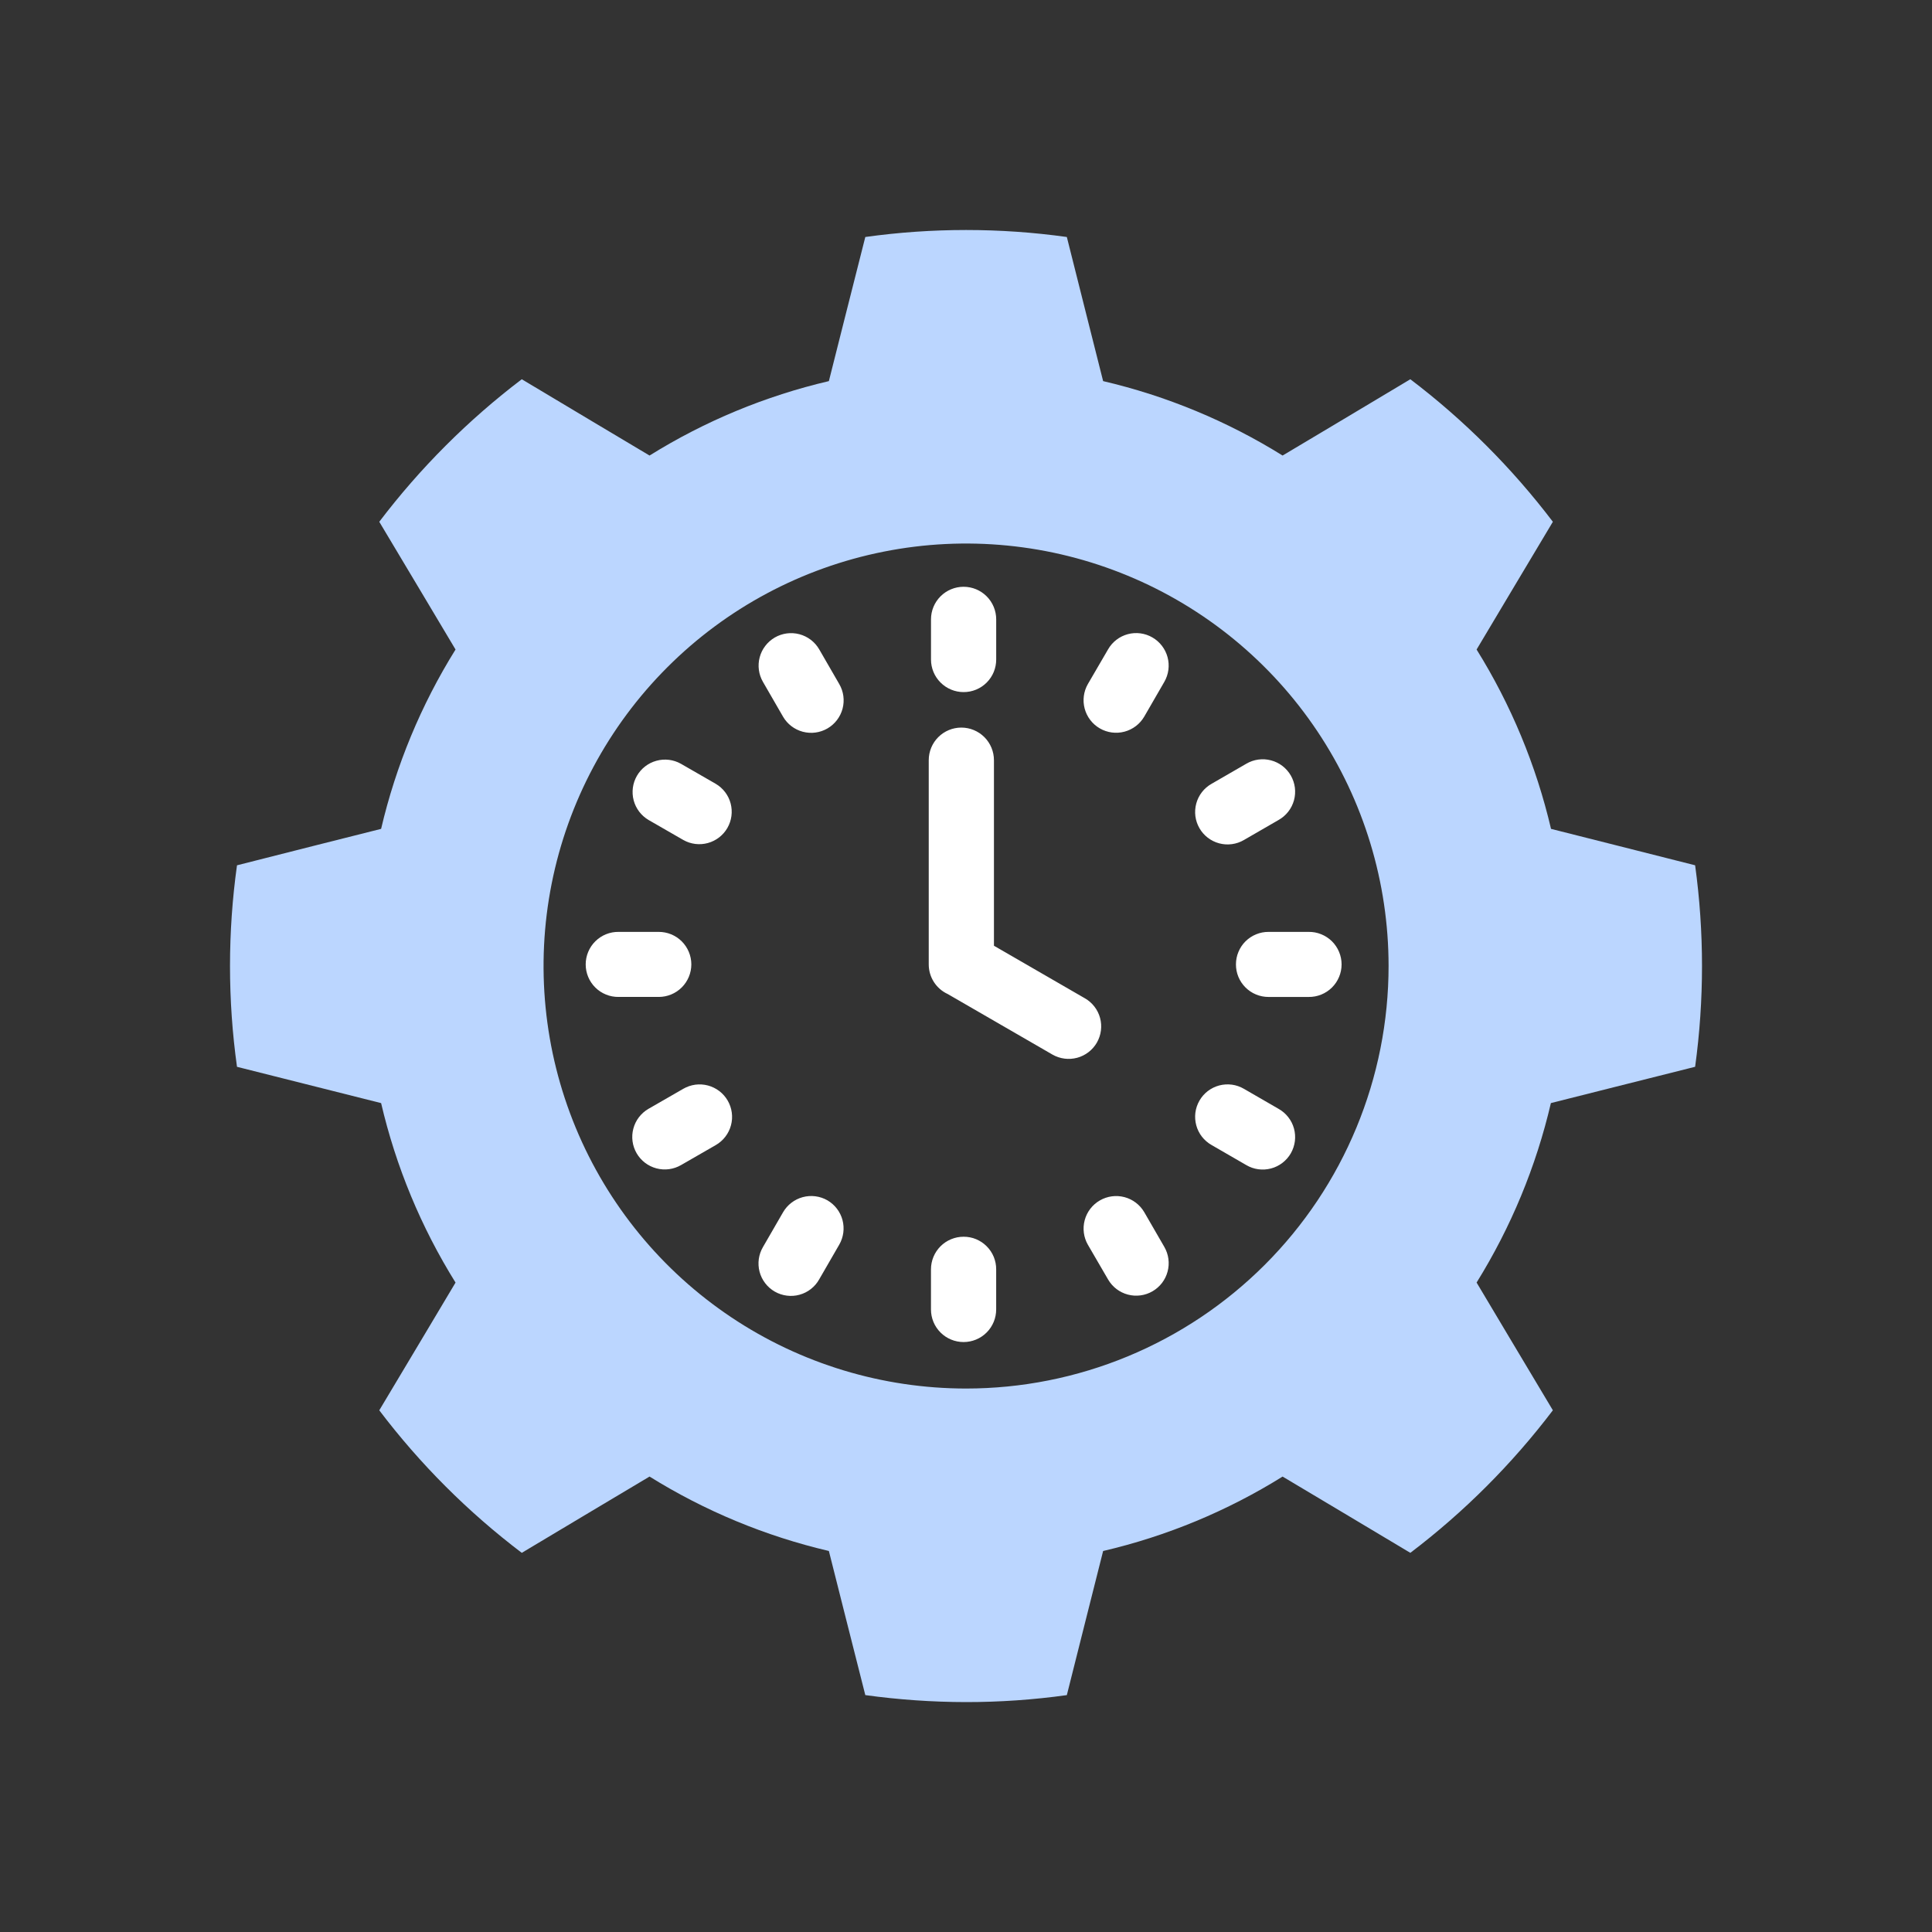
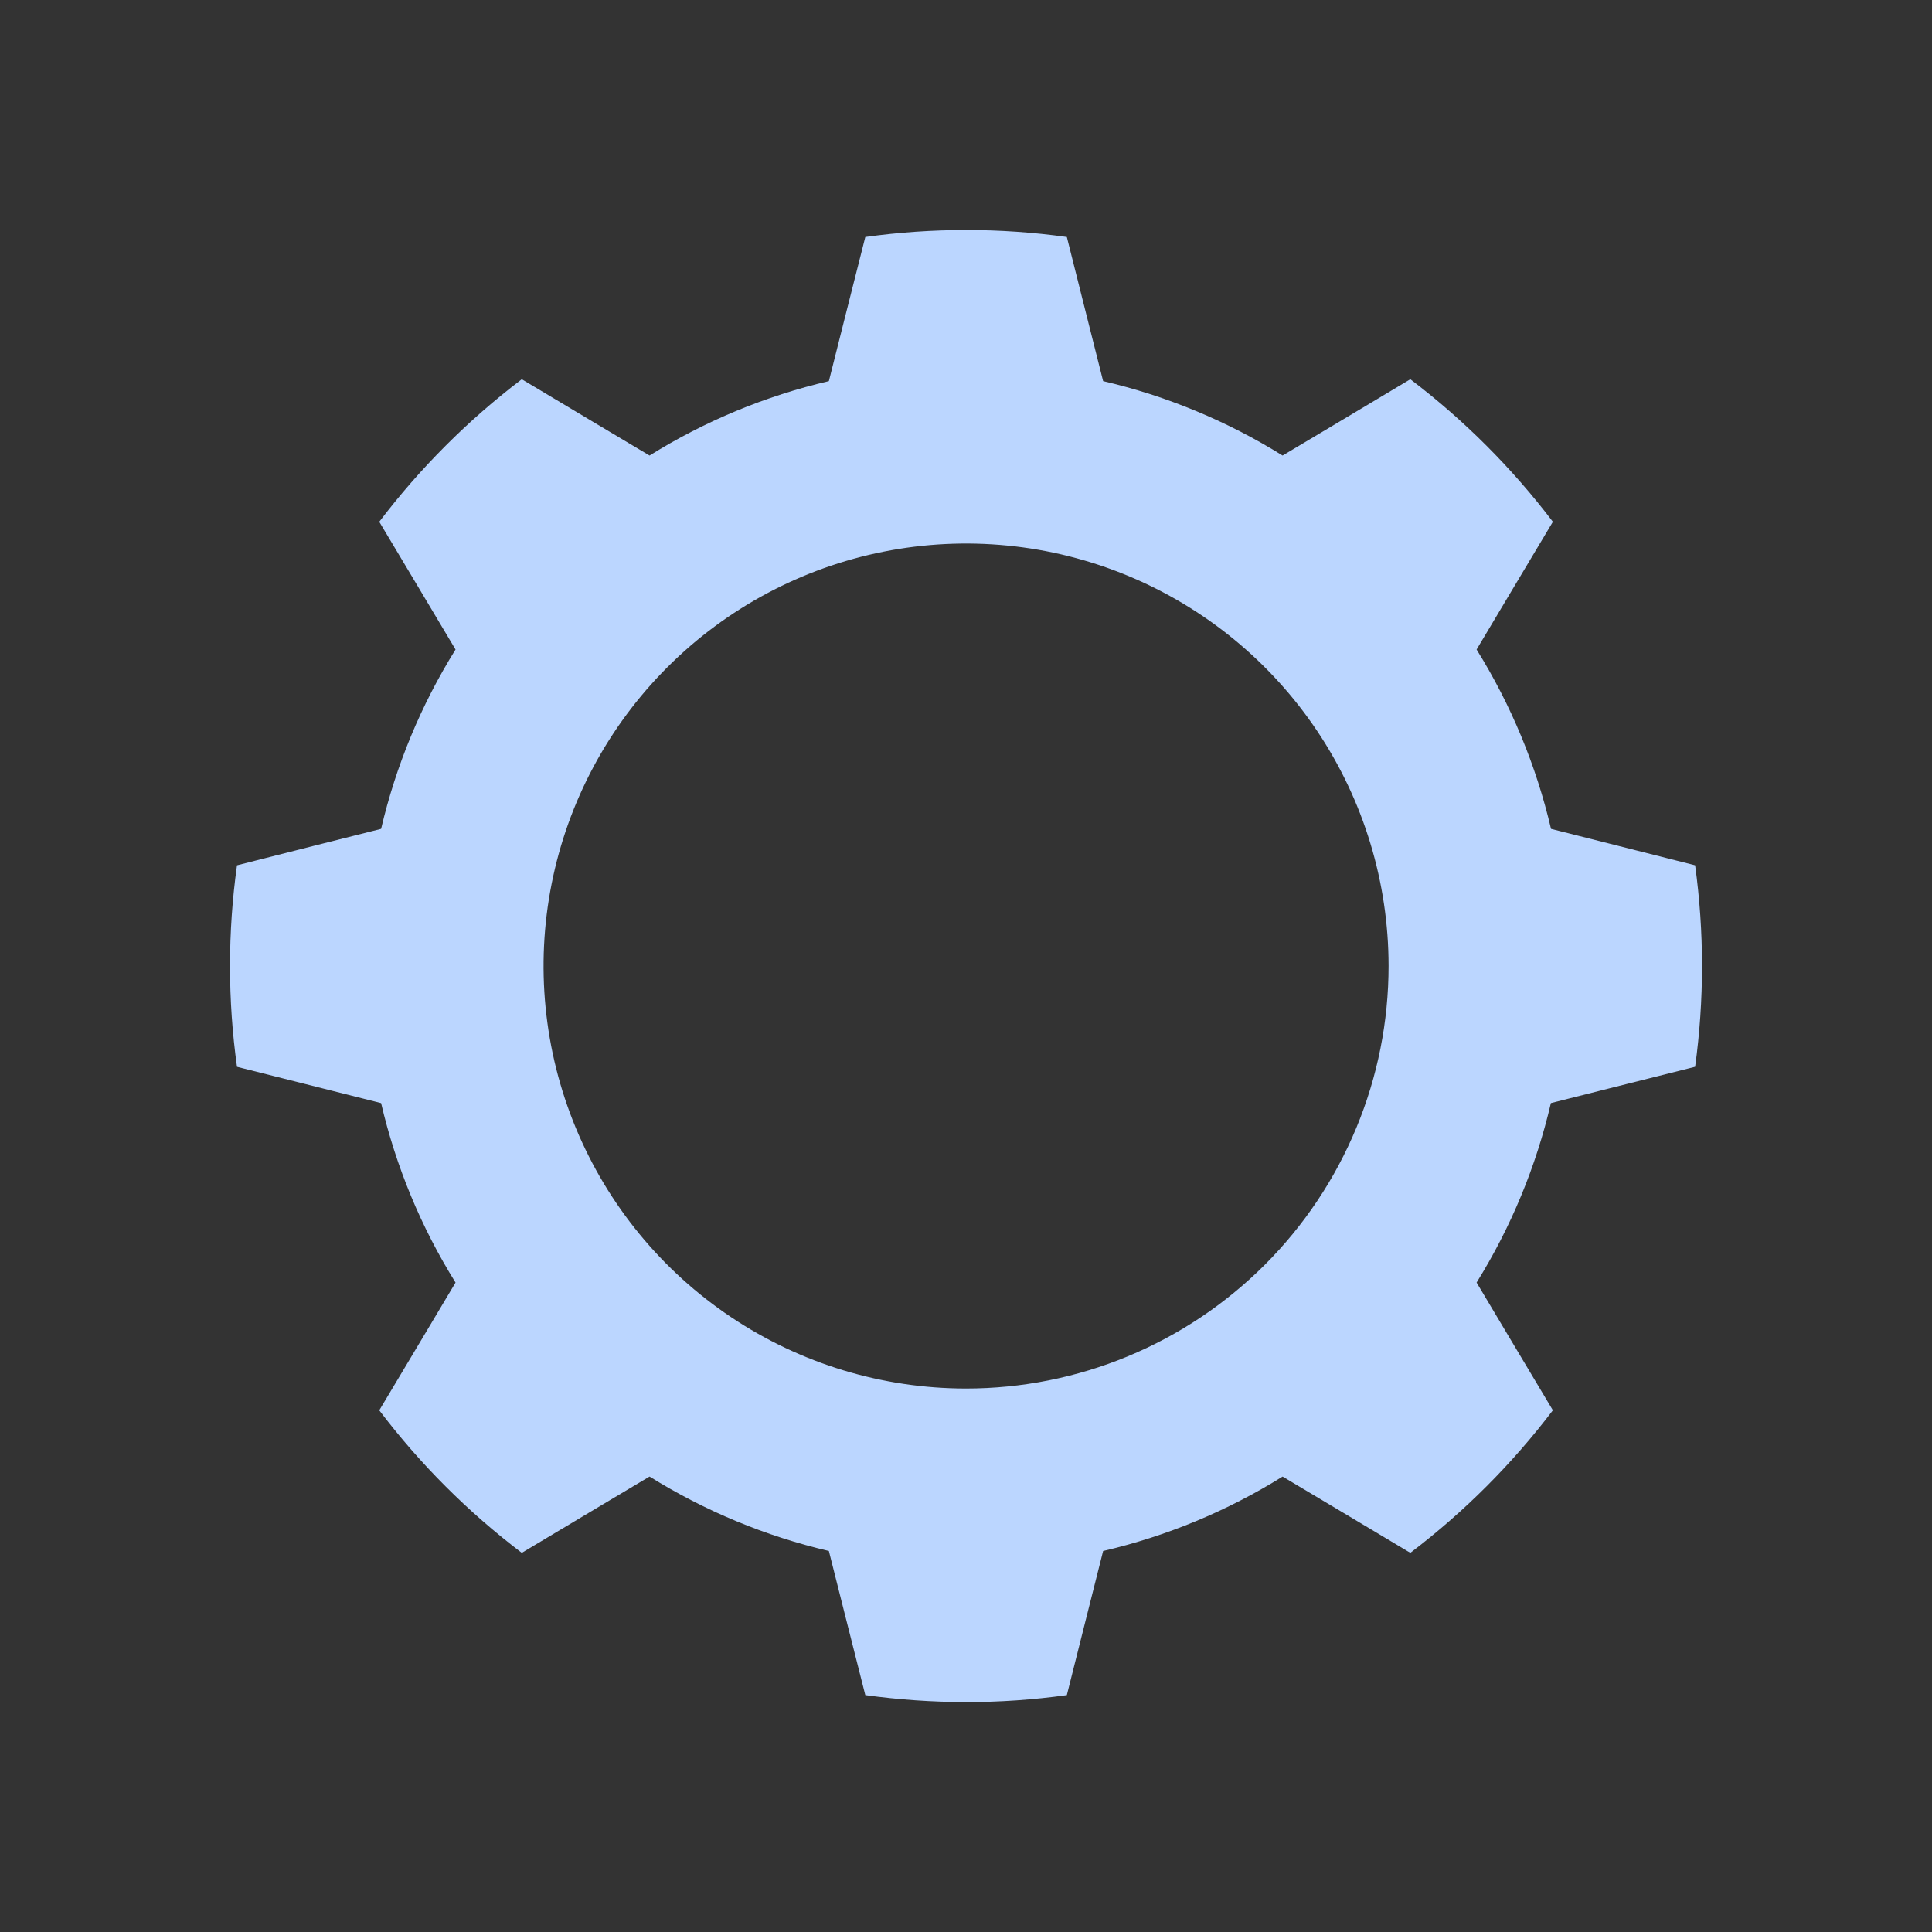
<svg xmlns="http://www.w3.org/2000/svg" width="84" height="84" viewBox="0 0 84 84" fill="none">
  <rect x="0" y="0" width="84" height="84" fill="#333333" stroke="none" />
-   <path d="M28.198 35.651L29.713 36.523C30.037 36.705 30.419 36.752 30.778 36.653C31.136 36.554 31.441 36.319 31.626 35.997C31.811 35.675 31.861 35.293 31.767 34.933C31.672 34.574 31.439 34.267 31.119 34.079L29.604 33.207C29.28 33.025 28.898 32.978 28.54 33.077C28.181 33.175 27.877 33.411 27.691 33.733C27.506 34.055 27.456 34.437 27.55 34.796C27.645 35.155 27.878 35.462 28.198 35.651ZM30.058 41.928C30.057 41.553 29.907 41.194 29.642 40.929C29.376 40.664 29.016 40.516 28.641 40.517H26.896C26.709 40.514 26.523 40.549 26.349 40.619C26.176 40.689 26.018 40.793 25.885 40.925C25.752 41.056 25.646 41.213 25.574 41.386C25.502 41.558 25.465 41.744 25.465 41.931C25.465 42.118 25.502 42.303 25.574 42.476C25.646 42.649 25.752 42.806 25.885 42.937C26.018 43.069 26.176 43.172 26.349 43.242C26.523 43.313 26.709 43.347 26.896 43.345H28.641C29.017 43.345 29.377 43.196 29.643 42.93C29.909 42.664 30.058 42.304 30.058 41.928ZM41.895 30.091C42.082 30.092 42.266 30.055 42.439 29.984C42.611 29.913 42.767 29.809 42.899 29.677C43.031 29.545 43.135 29.389 43.206 29.217C43.277 29.044 43.313 28.86 43.313 28.674V26.929C43.313 26.553 43.164 26.193 42.898 25.927C42.632 25.661 42.271 25.512 41.895 25.512C41.52 25.512 41.159 25.661 40.893 25.927C40.627 26.193 40.478 26.553 40.478 26.929V28.674C40.478 29.049 40.627 29.41 40.893 29.675C41.158 29.941 41.519 30.091 41.895 30.091H41.895ZM29.708 47.339L28.193 48.211C27.869 48.399 27.633 48.708 27.537 49.07C27.44 49.432 27.492 49.818 27.68 50.142C27.868 50.466 28.177 50.702 28.539 50.798C28.901 50.895 29.287 50.843 29.611 50.655L31.126 49.783C31.286 49.69 31.427 49.566 31.539 49.419C31.652 49.271 31.735 49.103 31.782 48.924C31.83 48.745 31.842 48.558 31.817 48.374C31.793 48.19 31.732 48.013 31.639 47.852C31.546 47.691 31.422 47.551 31.275 47.438C31.127 47.326 30.959 47.243 30.78 47.195C30.601 47.148 30.414 47.136 30.23 47.16C30.046 47.185 29.869 47.246 29.708 47.339ZM49.75 52.703C49.561 52.38 49.252 52.145 48.89 52.049C48.528 51.954 48.143 52.005 47.819 52.193C47.495 52.38 47.258 52.688 47.161 53.05C47.064 53.411 47.113 53.796 47.3 54.121L48.178 55.63C48.271 55.79 48.395 55.931 48.542 56.044C48.69 56.156 48.858 56.239 49.037 56.286C49.216 56.334 49.403 56.346 49.587 56.321C49.771 56.297 49.948 56.236 50.109 56.143C50.269 56.05 50.41 55.926 50.523 55.779C50.635 55.632 50.718 55.463 50.765 55.284C50.813 55.105 50.825 54.918 50.8 54.734C50.776 54.55 50.715 54.373 50.622 54.212L49.75 52.703ZM53.737 41.928C53.736 42.114 53.772 42.299 53.843 42.471C53.914 42.643 54.019 42.8 54.151 42.932C54.282 43.063 54.439 43.168 54.611 43.239C54.783 43.31 54.968 43.346 55.154 43.346H56.898C57.086 43.348 57.271 43.313 57.445 43.243C57.618 43.173 57.776 43.069 57.91 42.937C58.043 42.806 58.148 42.649 58.22 42.476C58.293 42.304 58.33 42.118 58.33 41.931C58.33 41.744 58.293 41.559 58.22 41.386C58.148 41.213 58.043 41.057 57.91 40.925C57.776 40.793 57.618 40.69 57.445 40.62C57.271 40.549 57.086 40.514 56.898 40.517H55.154C54.968 40.516 54.784 40.552 54.612 40.623C54.44 40.693 54.284 40.797 54.152 40.928C54.02 41.059 53.916 41.215 53.845 41.387C53.773 41.558 53.737 41.742 53.737 41.928ZM50.105 27.715C49.945 27.622 49.768 27.562 49.584 27.537C49.4 27.513 49.213 27.525 49.034 27.573C48.855 27.621 48.687 27.704 48.54 27.817C48.393 27.93 48.27 28.071 48.178 28.232L47.299 29.741C47.113 30.065 47.063 30.451 47.16 30.812C47.258 31.174 47.494 31.482 47.818 31.669C48.142 31.857 48.528 31.908 48.889 31.812C49.251 31.716 49.56 31.481 49.749 31.158L50.621 29.649C50.809 29.324 50.861 28.938 50.764 28.575C50.667 28.213 50.43 27.903 50.105 27.715ZM35.973 52.187C35.648 52.002 35.263 51.952 34.901 52.05C34.54 52.148 34.232 52.385 34.045 52.709L33.173 54.218C33.078 54.379 33.017 54.557 32.991 54.741C32.966 54.926 32.977 55.114 33.025 55.294C33.072 55.474 33.155 55.643 33.269 55.791C33.382 55.939 33.523 56.063 33.685 56.156C33.847 56.249 34.025 56.309 34.21 56.332C34.395 56.356 34.582 56.343 34.762 56.293C34.942 56.244 35.11 56.159 35.257 56.044C35.403 55.929 35.526 55.787 35.617 55.624L36.489 54.115C36.676 53.791 36.726 53.406 36.63 53.044C36.533 52.683 36.297 52.375 35.973 52.187ZM54.185 33.207L52.676 34.079C52.514 34.17 52.372 34.293 52.258 34.44C52.144 34.587 52.06 34.755 52.012 34.934C51.963 35.113 51.95 35.3 51.973 35.485C51.997 35.669 52.057 35.847 52.15 36.008C52.242 36.169 52.366 36.31 52.513 36.423C52.661 36.536 52.829 36.619 53.009 36.667C53.188 36.715 53.375 36.727 53.56 36.702C53.744 36.678 53.921 36.617 54.082 36.523L55.591 35.651C55.753 35.56 55.896 35.437 56.011 35.29C56.126 35.144 56.21 34.975 56.26 34.796C56.309 34.616 56.322 34.428 56.299 34.243C56.275 34.059 56.215 33.88 56.123 33.719C56.03 33.557 55.906 33.416 55.758 33.302C55.61 33.189 55.441 33.106 55.261 33.059C55.08 33.011 54.893 32.999 54.708 33.025C54.523 33.05 54.346 33.112 54.185 33.207ZM55.591 48.211L54.082 47.339C53.921 47.245 53.744 47.184 53.56 47.159C53.375 47.135 53.188 47.147 53.009 47.194C52.829 47.242 52.661 47.325 52.513 47.438C52.366 47.551 52.242 47.693 52.15 47.854C52.057 48.015 51.997 48.193 51.973 48.377C51.95 48.561 51.963 48.748 52.012 48.928C52.06 49.107 52.144 49.275 52.258 49.422C52.372 49.568 52.514 49.691 52.676 49.783L54.185 50.655C54.346 50.75 54.523 50.812 54.708 50.837C54.893 50.862 55.08 50.851 55.261 50.803C55.441 50.756 55.61 50.673 55.758 50.559C55.906 50.446 56.03 50.305 56.123 50.143C56.215 49.981 56.275 49.803 56.299 49.618C56.322 49.433 56.309 49.246 56.26 49.066C56.21 48.886 56.126 48.718 56.011 48.572C55.896 48.425 55.753 48.302 55.591 48.211ZM35.617 28.232C35.524 28.071 35.4 27.931 35.253 27.818C35.106 27.706 34.937 27.623 34.758 27.575C34.579 27.528 34.392 27.516 34.208 27.54C34.024 27.565 33.847 27.625 33.686 27.718C33.526 27.812 33.385 27.935 33.273 28.083C33.16 28.23 33.077 28.398 33.03 28.578C32.982 28.757 32.97 28.944 32.995 29.128C33.019 29.312 33.08 29.489 33.173 29.649L34.045 31.159C34.233 31.483 34.542 31.719 34.904 31.815C35.267 31.911 35.652 31.86 35.976 31.672C36.3 31.484 36.536 31.175 36.633 30.813C36.729 30.451 36.678 30.065 36.489 29.741L35.617 28.232ZM41.895 53.771C41.709 53.771 41.524 53.807 41.352 53.879C41.18 53.95 41.024 54.054 40.892 54.186C40.761 54.318 40.656 54.474 40.585 54.646C40.514 54.818 40.477 55.002 40.477 55.188V56.933C40.477 57.309 40.626 57.669 40.892 57.935C41.158 58.201 41.519 58.35 41.895 58.35C42.27 58.35 42.631 58.201 42.897 57.935C43.163 57.669 43.312 57.309 43.312 56.933V55.188C43.313 55.002 43.276 54.817 43.206 54.645C43.135 54.473 43.03 54.316 42.898 54.185C42.767 54.053 42.61 53.949 42.438 53.877C42.266 53.806 42.081 53.77 41.895 53.771ZM47.69 45.331C47.782 45.17 47.842 44.992 47.866 44.808C47.89 44.624 47.877 44.437 47.829 44.258C47.78 44.079 47.697 43.911 47.583 43.764C47.47 43.618 47.329 43.495 47.167 43.403L43.215 41.119V33.052C43.215 32.676 43.065 32.315 42.799 32.049C42.533 31.784 42.173 31.634 41.797 31.634C41.421 31.634 41.06 31.784 40.795 32.049C40.529 32.315 40.38 32.676 40.38 33.052V41.928C40.379 42.2 40.457 42.466 40.603 42.695C40.75 42.924 40.959 43.106 41.206 43.219L45.762 45.853C46.087 46.038 46.472 46.087 46.834 45.99C47.195 45.892 47.503 45.655 47.69 45.331Z" fill="white" />
  <path d="M73.701 37.621C74.1 40.528 74.1 43.475 73.701 46.382L70.253 47.249L67.43 47.96C66.787 50.72 65.695 53.356 64.2 55.763L65.692 58.265L67.516 61.317C65.741 63.655 63.657 65.74 61.319 67.515L58.267 65.691L55.765 64.199C53.359 65.698 50.722 66.791 47.962 67.435L47.25 70.258L46.384 73.701C44.931 73.903 43.467 74.005 42 74.004C40.535 74.002 39.073 73.9 37.622 73.7L36.75 70.257L36.038 67.434C33.28 66.789 30.646 65.695 28.241 64.198L25.739 65.69L22.686 67.515C20.348 65.742 18.263 63.657 16.49 61.318L18.314 58.266L19.806 55.764C18.307 53.358 17.214 50.722 16.57 47.961L13.747 47.25L10.304 46.383C9.899 43.477 9.899 40.528 10.304 37.622L13.747 36.749L16.57 36.038C17.215 33.279 18.308 30.645 19.806 28.24L18.314 25.739L16.49 22.686C18.265 20.349 20.349 18.264 22.686 16.489L25.739 18.314L28.241 19.806C30.646 18.308 33.28 17.215 36.038 16.57L36.75 13.747L37.622 10.304C40.529 9.899 43.477 9.899 46.384 10.304L47.25 13.747L47.962 16.57C50.722 17.215 53.358 18.308 55.765 19.806L58.267 18.314L61.319 16.489C63.657 18.264 65.741 20.349 67.516 22.686L65.692 25.739L64.2 28.24C65.697 30.645 66.79 33.279 67.436 36.038L70.253 36.749L73.701 37.621ZM60.373 41.998C60.372 38.366 59.294 34.814 57.276 31.794C55.257 28.774 52.388 26.42 49.031 25.03C45.675 23.64 41.982 23.276 38.419 23.985C34.855 24.694 31.582 26.443 29.014 29.012C26.445 31.581 24.695 34.854 23.986 38.417C23.277 41.98 23.641 45.673 25.031 49.03C26.421 52.386 28.775 55.255 31.796 57.274C34.816 59.292 38.367 60.37 42 60.371C44.413 60.371 46.802 59.896 49.031 58.973C51.26 58.05 53.286 56.696 54.992 54.99C56.698 53.284 58.051 51.259 58.974 49.029C59.898 46.8 60.373 44.411 60.373 41.998Z" fill="#BBD6FF" />
</svg>